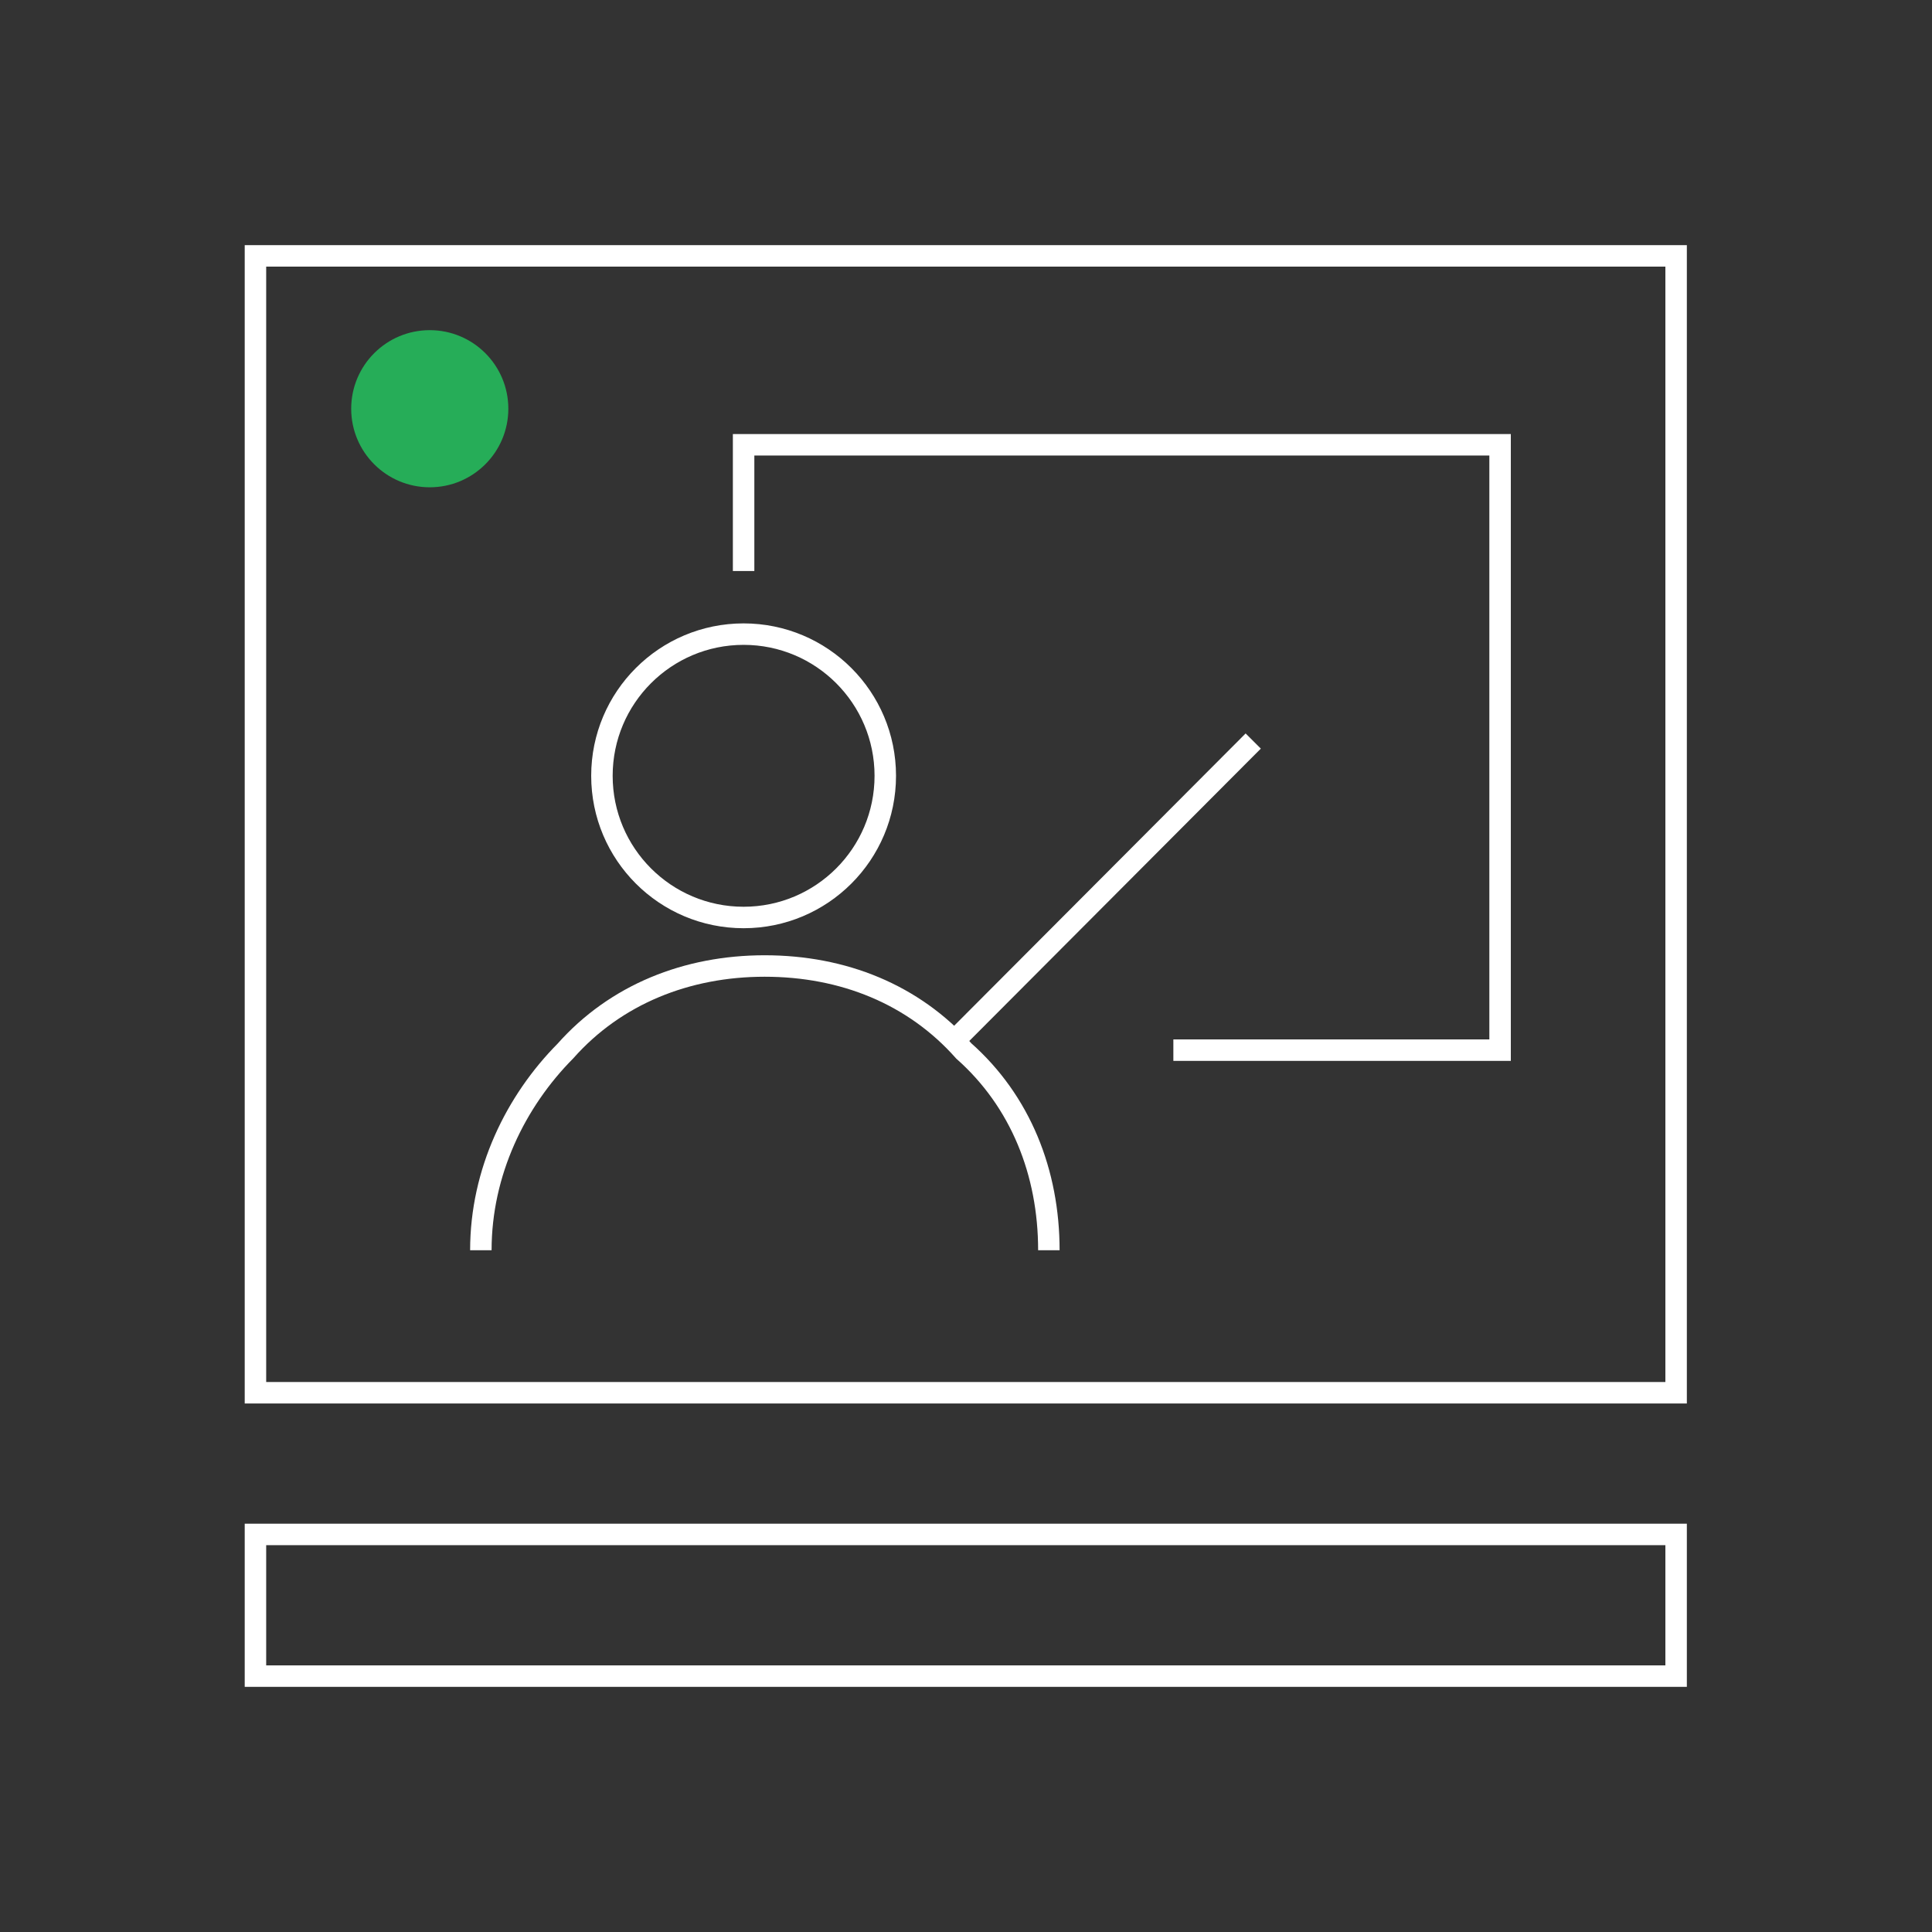
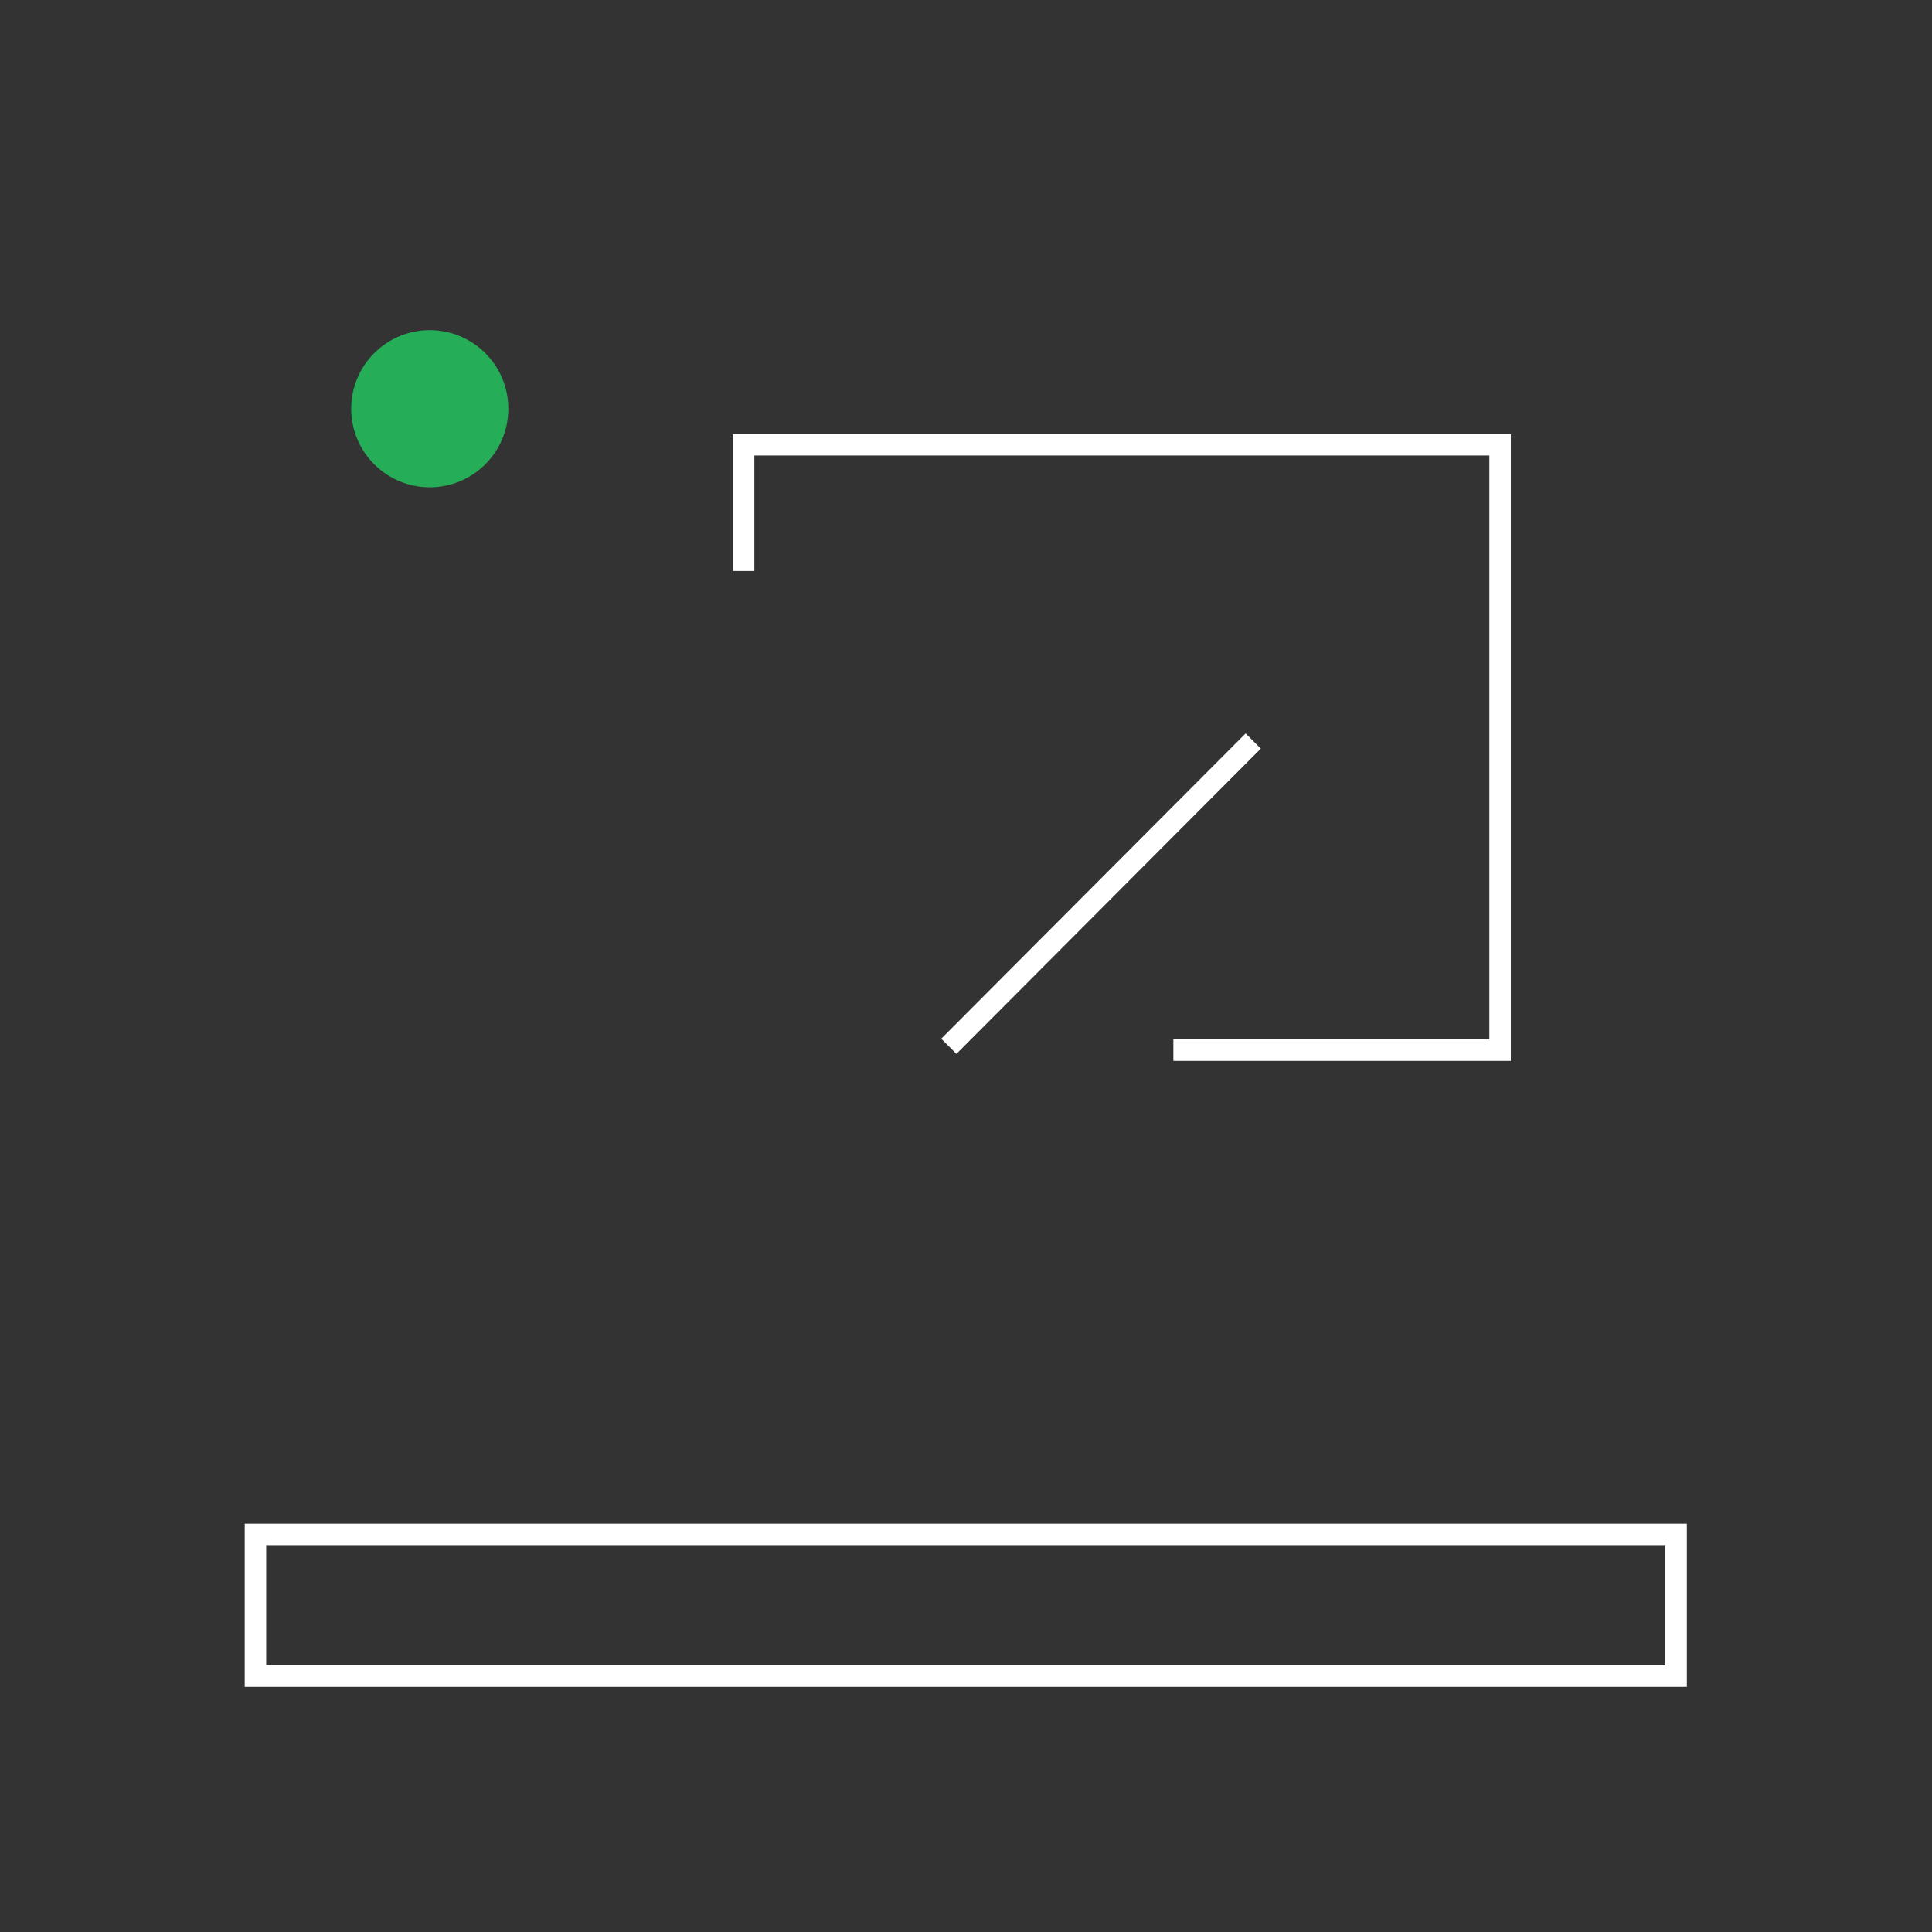
<svg xmlns="http://www.w3.org/2000/svg" version="1.1" id="Layer_1" x="0px" y="0px" viewBox="0 0 450 450" style="enable-background:new 0 0 450 450;" xml:space="preserve">
  <rect x="0" y="0" width="450" height="450" fill="#333333" stroke="none" />
  <style type="text/css">
	.st0{fill:none;stroke:#FFFFFF;stroke-width:5;stroke-miterlimit:10;}
	.st1{fill:#26AD58;}
</style>
  <g>
-     <circle class="st0" cx="173.2" cy="180.7" r="33" />
-     <rect x="59.5" y="59.6" class="st0" width="330.9" height="264.8" />
-     <path class="st0" d="M244.3,291.2c0-18.1-6.6-34.7-19.8-46.4c-11.7-13.2-28.1-19.8-46.4-19.8c-18.1,0-34.7,6.6-46.4,19.8   C120.1,256.5,112,273,112,291.2" />
    <rect x="59.5" y="357.4" class="st0" width="330.9" height="33" />
    <line class="st0" x1="221" y1="243.7" x2="291.9" y2="172.6" />
    <polyline class="st0" points="273.3,244.6 349.4,244.6 349.4,103.6 173.2,103.6 173.2,133  " />
    <circle class="st1" cx="100.1" cy="95.2" r="18.3" />
  </g>
</svg>